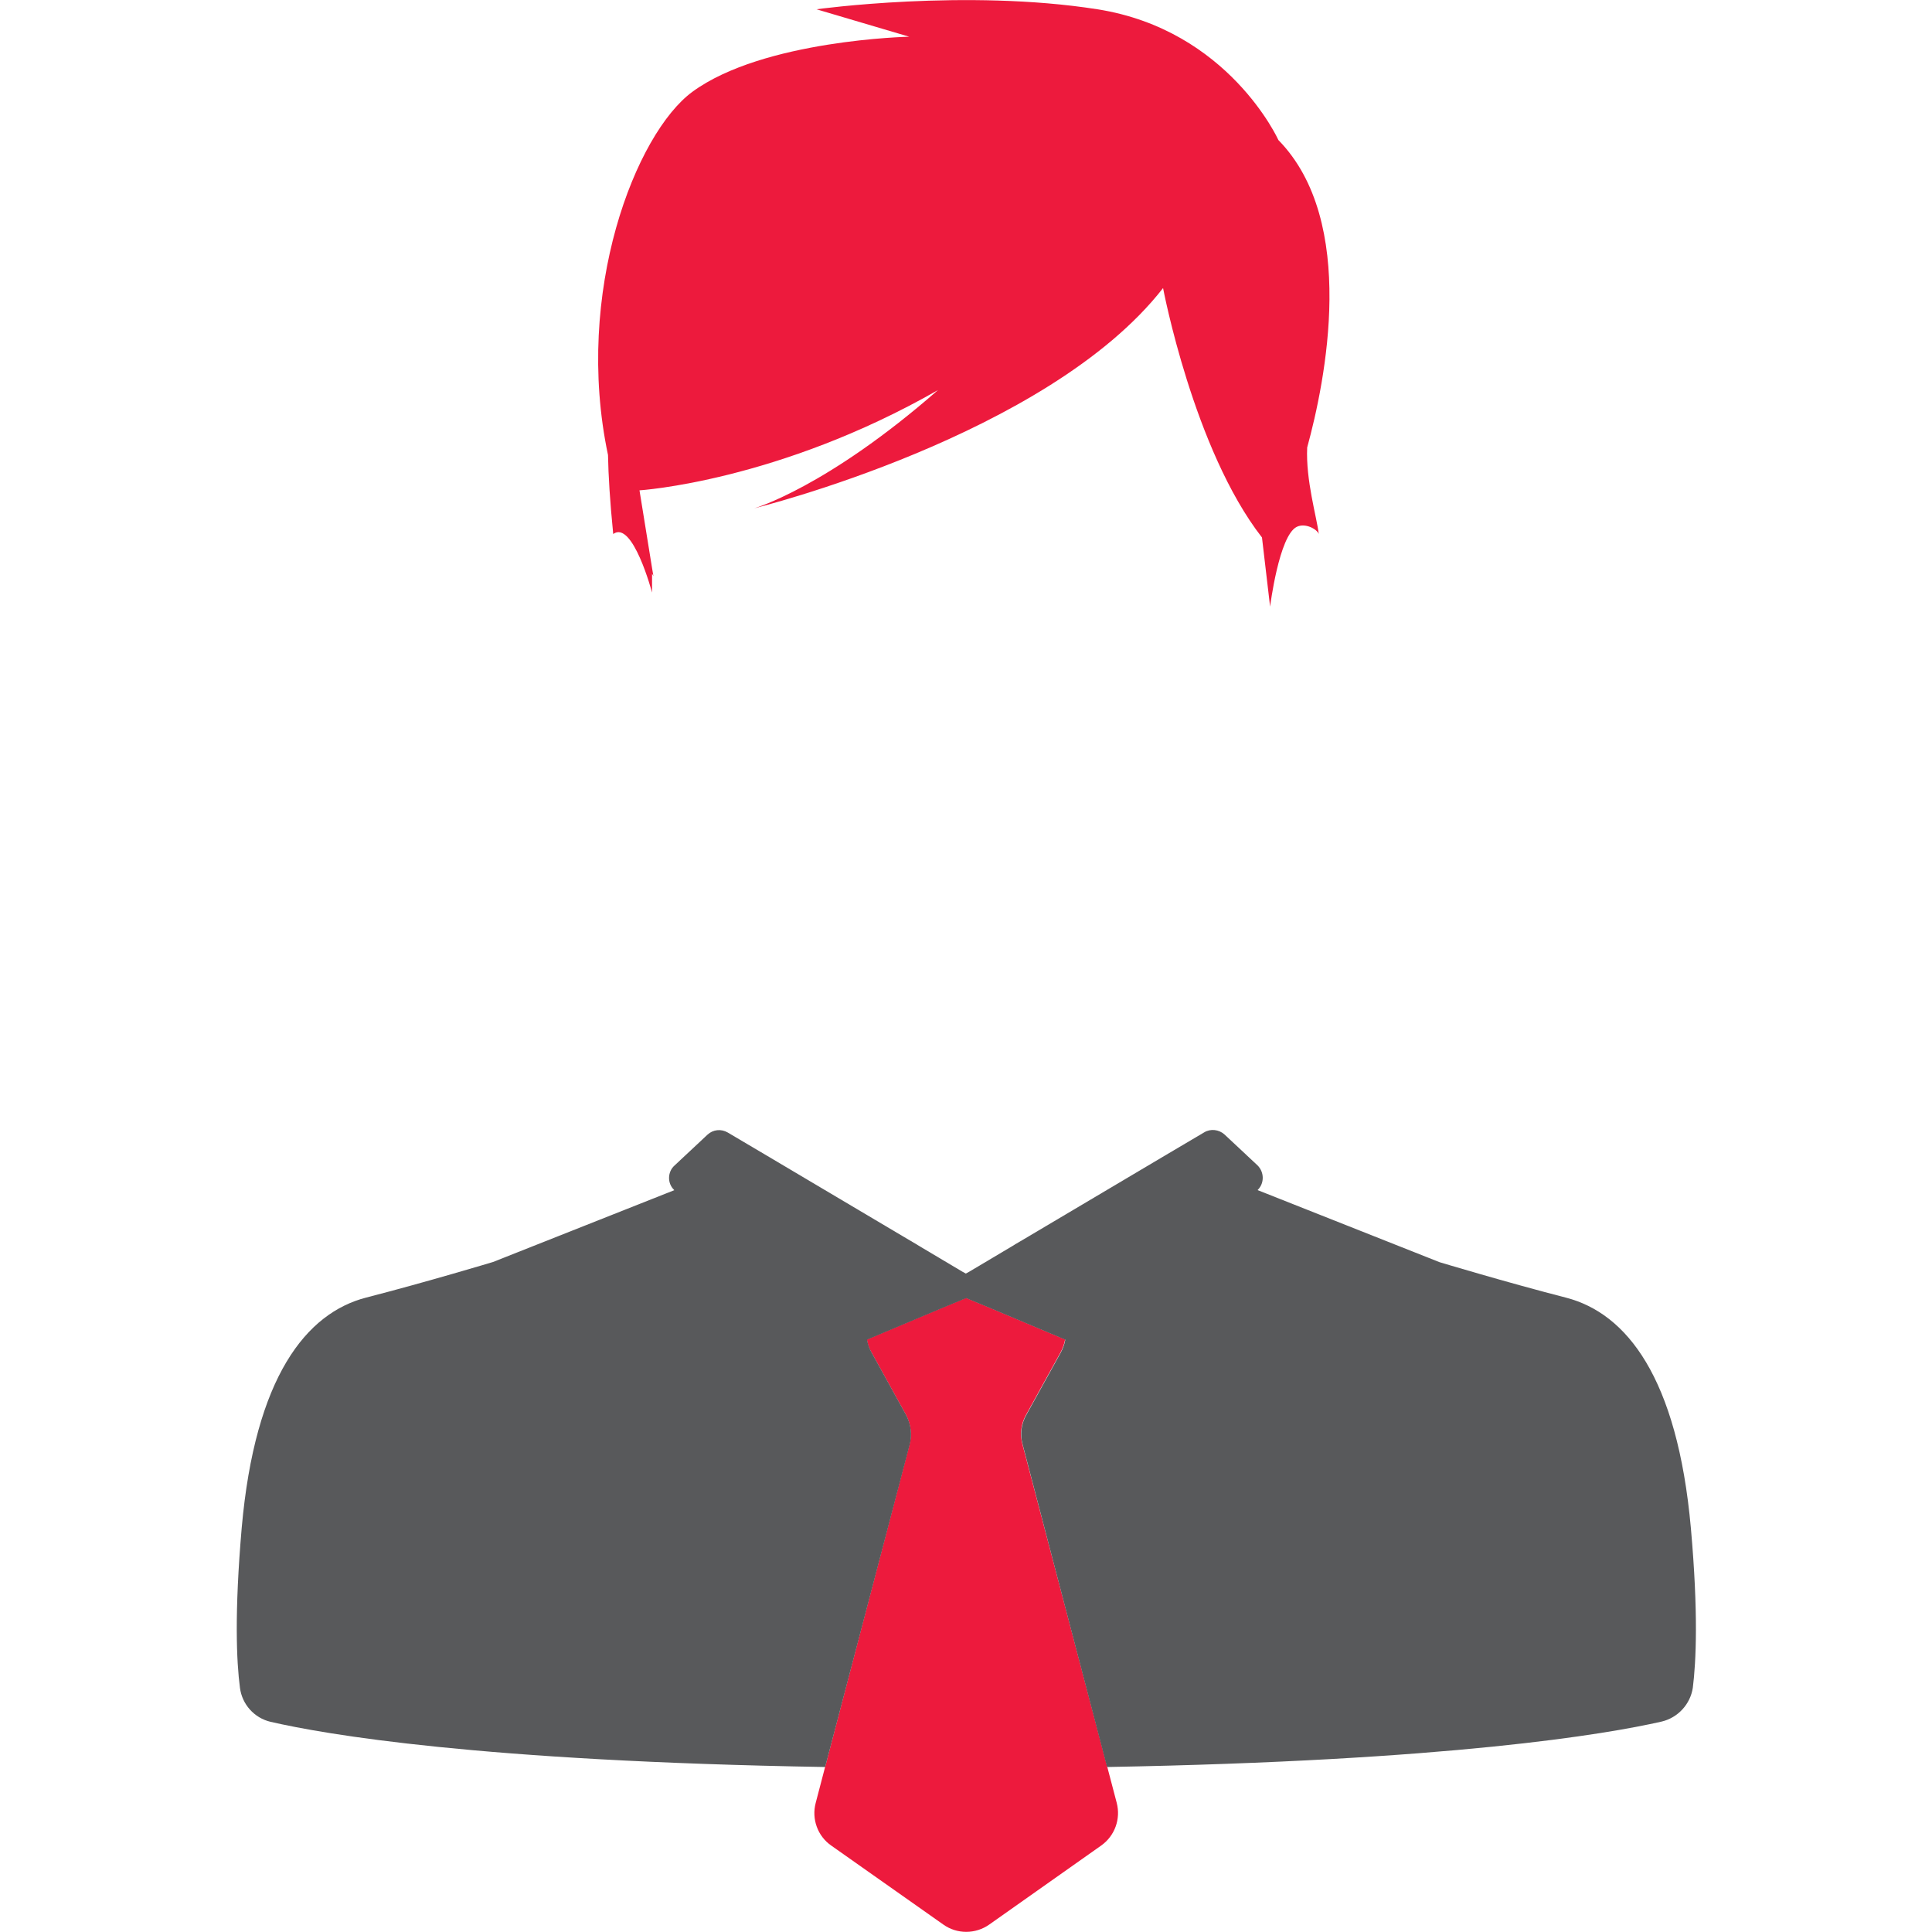
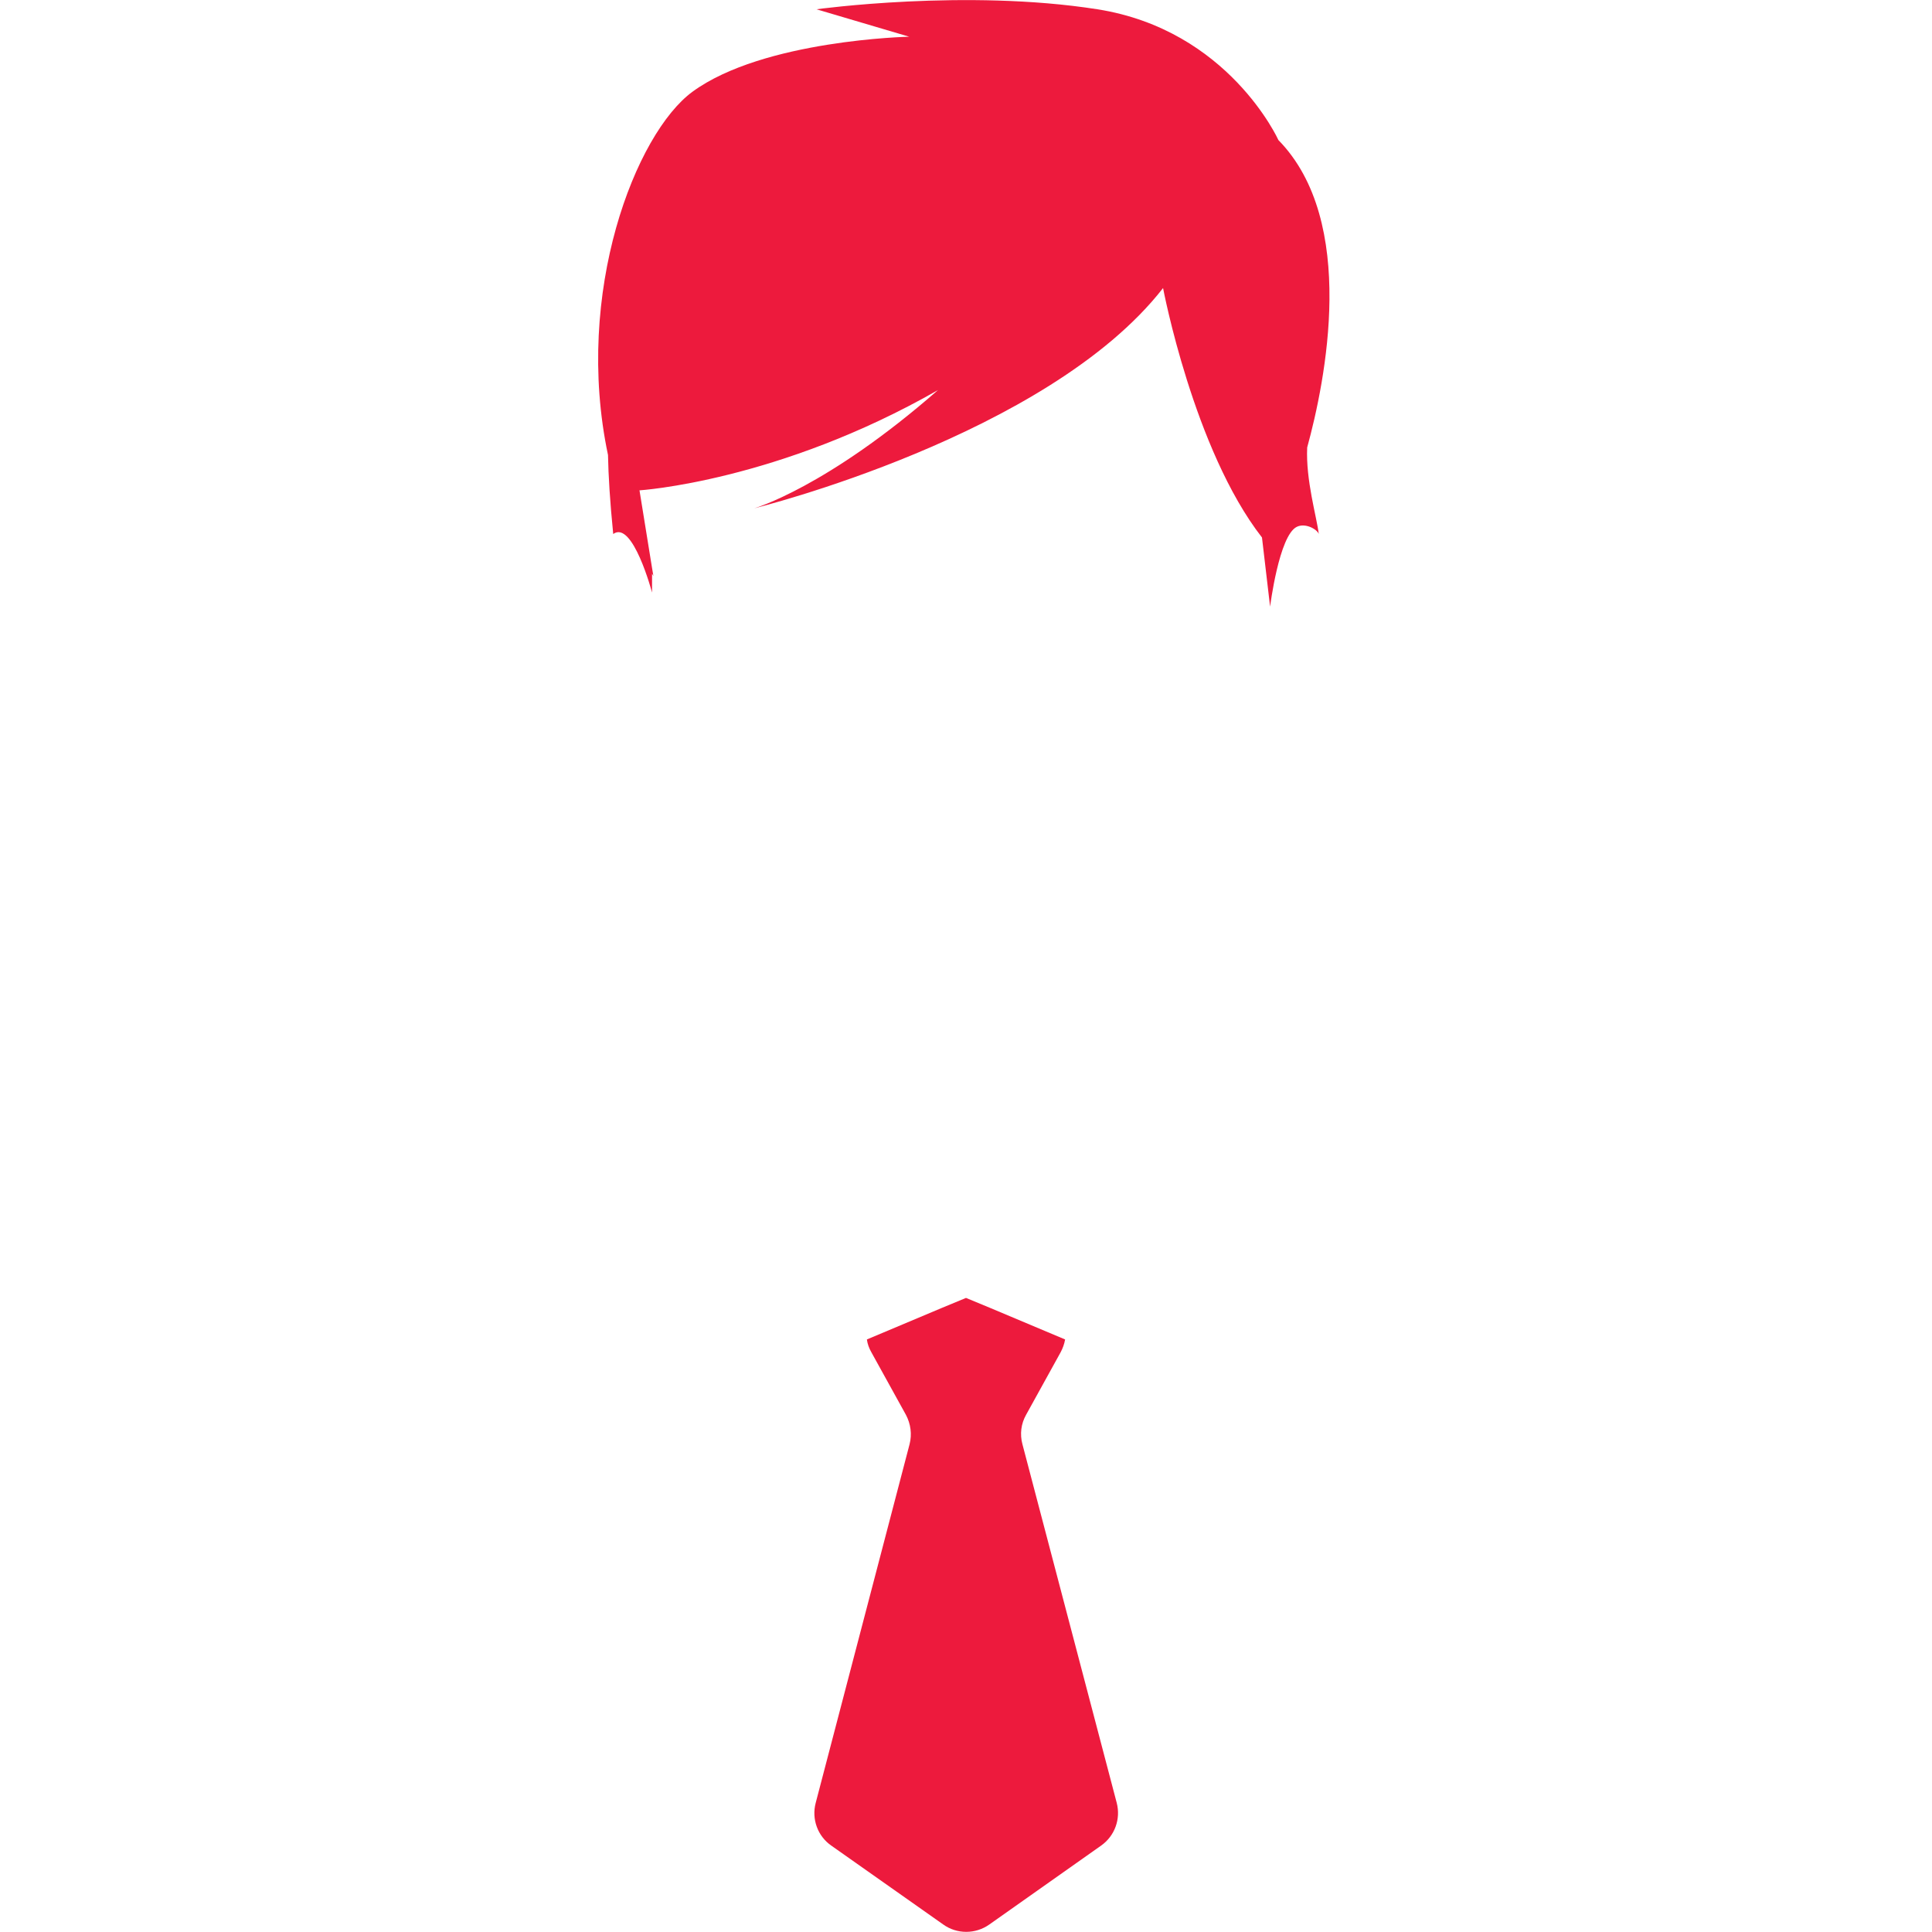
<svg xmlns="http://www.w3.org/2000/svg" version="1.1" id="Male_Admin" x="0" y="0" viewBox="0 0 1000 1000" style="enable-background:new 0 0 1000 1000" xml:space="preserve">
  <style>.st1{fill:#ed1a3d}.st2{fill:#58595b}</style>
  <path class="st1" d="M529.2 747.5c-1.4-5.2-.7-10.6 1.9-15.2l17.9-32.4c1.1-2.1 1.9-4.3 2.3-6.6l-38.5-16.2-12.8-5.3-12.8 5.3-38.5 16.2c.3 2.3 1.1 4.5 2.3 6.6l17.9 32.4c2.5 4.7 3.2 10.1 1.9 15.2l-48.6 185.7c-2.2 8.3 1 17.2 8.1 22.1l57.9 40.8c7.1 5.1 16.7 5.1 23.9 0l57.8-40.8c7.1-5 10.3-13.8 8.1-22.2l-48.8-185.6z" />
-   <path class="st2" d="M860 891.1c-28.6 6.5-109.5 20.3-287 23.5l-43.7-167c-1.4-5.2-.7-10.6 1.9-15.2l17.9-32.4c1.1-2.1 1.9-4.3 2.3-6.6l-38.5-16.2-12.8-5.3-12.8 5.3-38.5 16.2c.4 2.3 1.1 4.5 2.3 6.6l17.9 32.4c2.5 4.7 3.2 10.1 1.9 15.2l-43.8 167c-179-3-258.9-16.9-287.1-23.4-8.4-2-14.7-9-15.8-17.6-1.8-13.6-2.9-38.7.9-82.7 6.9-78.2 33.4-111.3 64.5-119.3s65.6-18.4 65.6-18.4l93.9-37.2 27-10.7 19.7 9.9h.1l59.3 29.7 37.4 18.8 7.5 3.8 7.4-3.9 37.4-19.5 60.6-31.7 13.7-7.1h4.8l27.2 10.8 93.9 37.2s34.5 10.4 65.6 18.4c31.1 8.1 57.5 41.1 64.5 119.3 3.9 43.9 2.7 69 1 82.6-1.3 8.5-7.7 15.5-16.2 17.5z" />
  <path class="st1" d="M676.6 231.6c9.4-34.3 26.3-117-14.9-159.1 0 0-25.7-57-93.7-67.7s-145.4 0-145.4 0l48 14.2s-75.5 1.6-112.2 28.5c-29.3 21.5-61.5 103.7-43.7 188 .2 10.6 1 23.9 2.7 40.9 10.1-7.4 20.1 30.3 20.1 30.3v-9.8c.2.4.4.8.7 1.3-.2-1.4-.5-2.8-.7-4.2-4.3-26.8-6.5-40.2-6.5-40.2s71.6-4.5 154.5-51.9c-57.7 50.5-95.1 61.2-95.1 61.2s151.9-37.4 211.6-114c0 0 15.8 83.7 51.2 129.1l4.2 35.8s4.6-36.8 13.8-41.3c4.4-2.2 10.5 1.2 11.4 3.7-1.1-9-6.8-27.9-6-44.8z" />
-   <path class="st2" d="m651.1 615.8-78.7 80.3c-2.5 2.6-6.4 3.3-9.7 2l-10.4-4.4-1.1-.5-38.5-16.2-12.8-5.3-12.6-5.3 5.1-2.9 7.5-4.3 2-1.1 23.2-13.8.1-.1 4.6-2.7 73.2-43.4 20.3-12c3.3-2 7.6-1.5 10.5 1.1l17.1 16c3.5 3.5 3.6 9.1.2 12.6z" />
-   <path class="st2" d="m512.6 666.4-12.6 5.3-12.8 5.3-38.5 16.2-1.1.5-10.4 4.4c-3.3 1.4-7.1.6-9.7-2l-78.7-80.3c-1.7-1.7-2.5-3.9-2.5-6.1 0-2.3.9-4.7 2.8-6.4l17.1-16c2.9-2.7 7.1-3.1 10.5-1.1l20.3 12 73.2 43.4 4.6 2.7.1.1 23.2 13.8 2 1.1 7.4 4.2 5.1 2.9z" />
</svg>